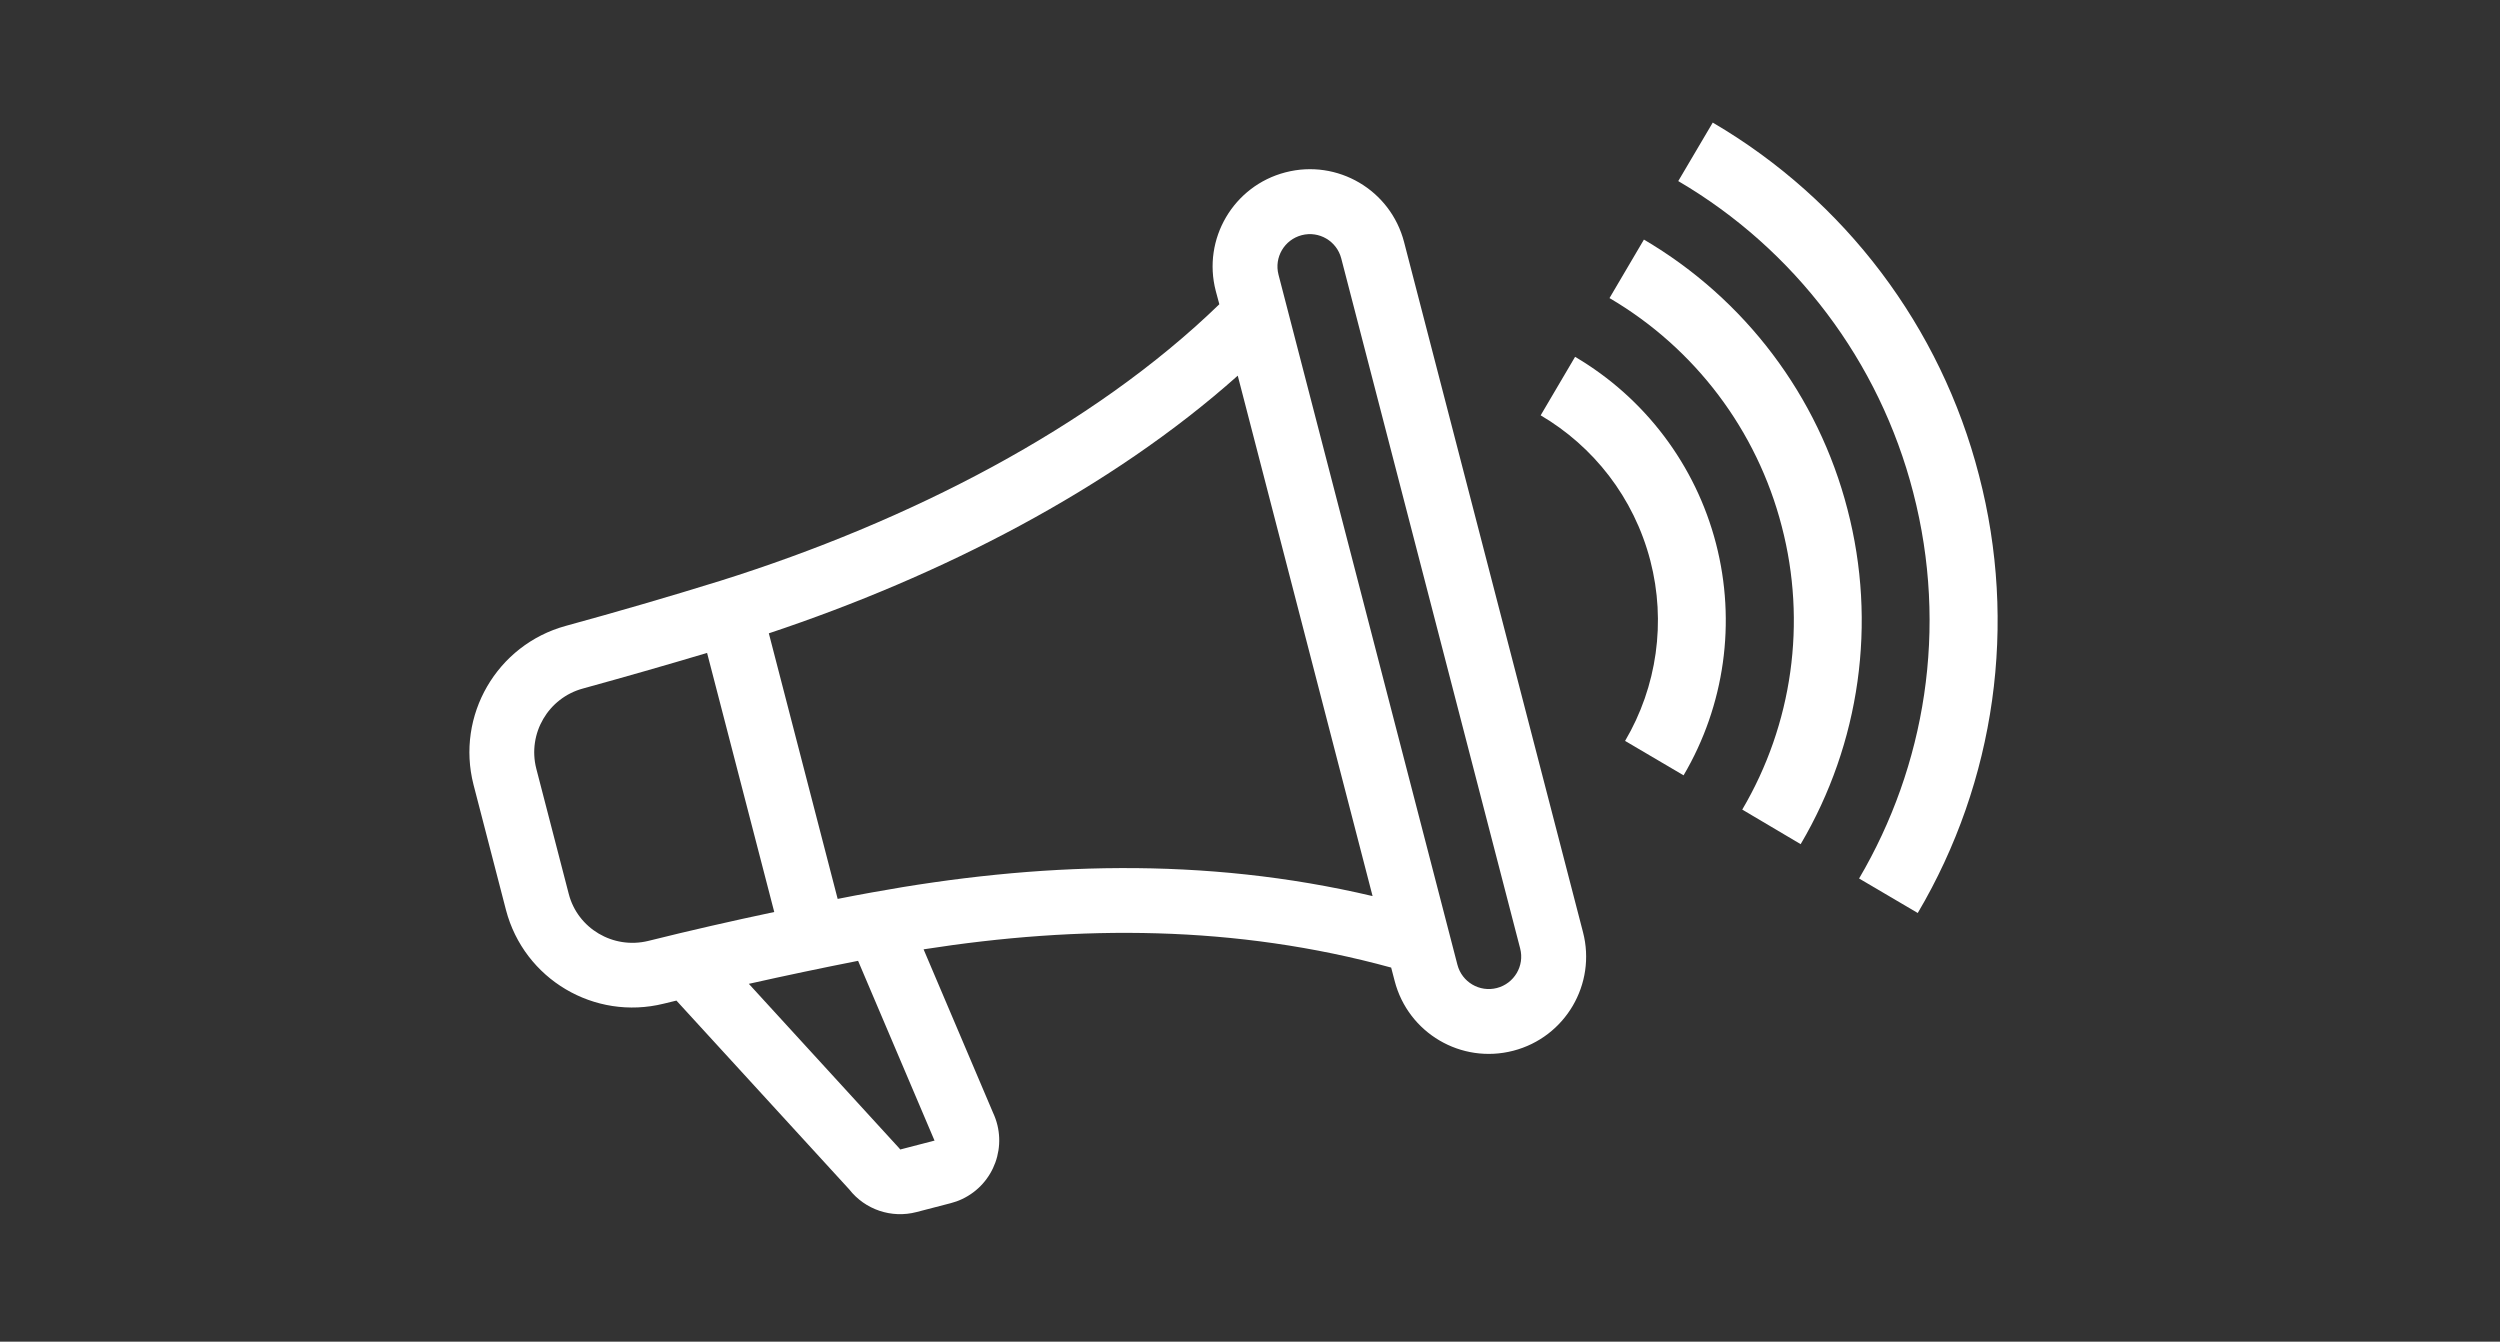
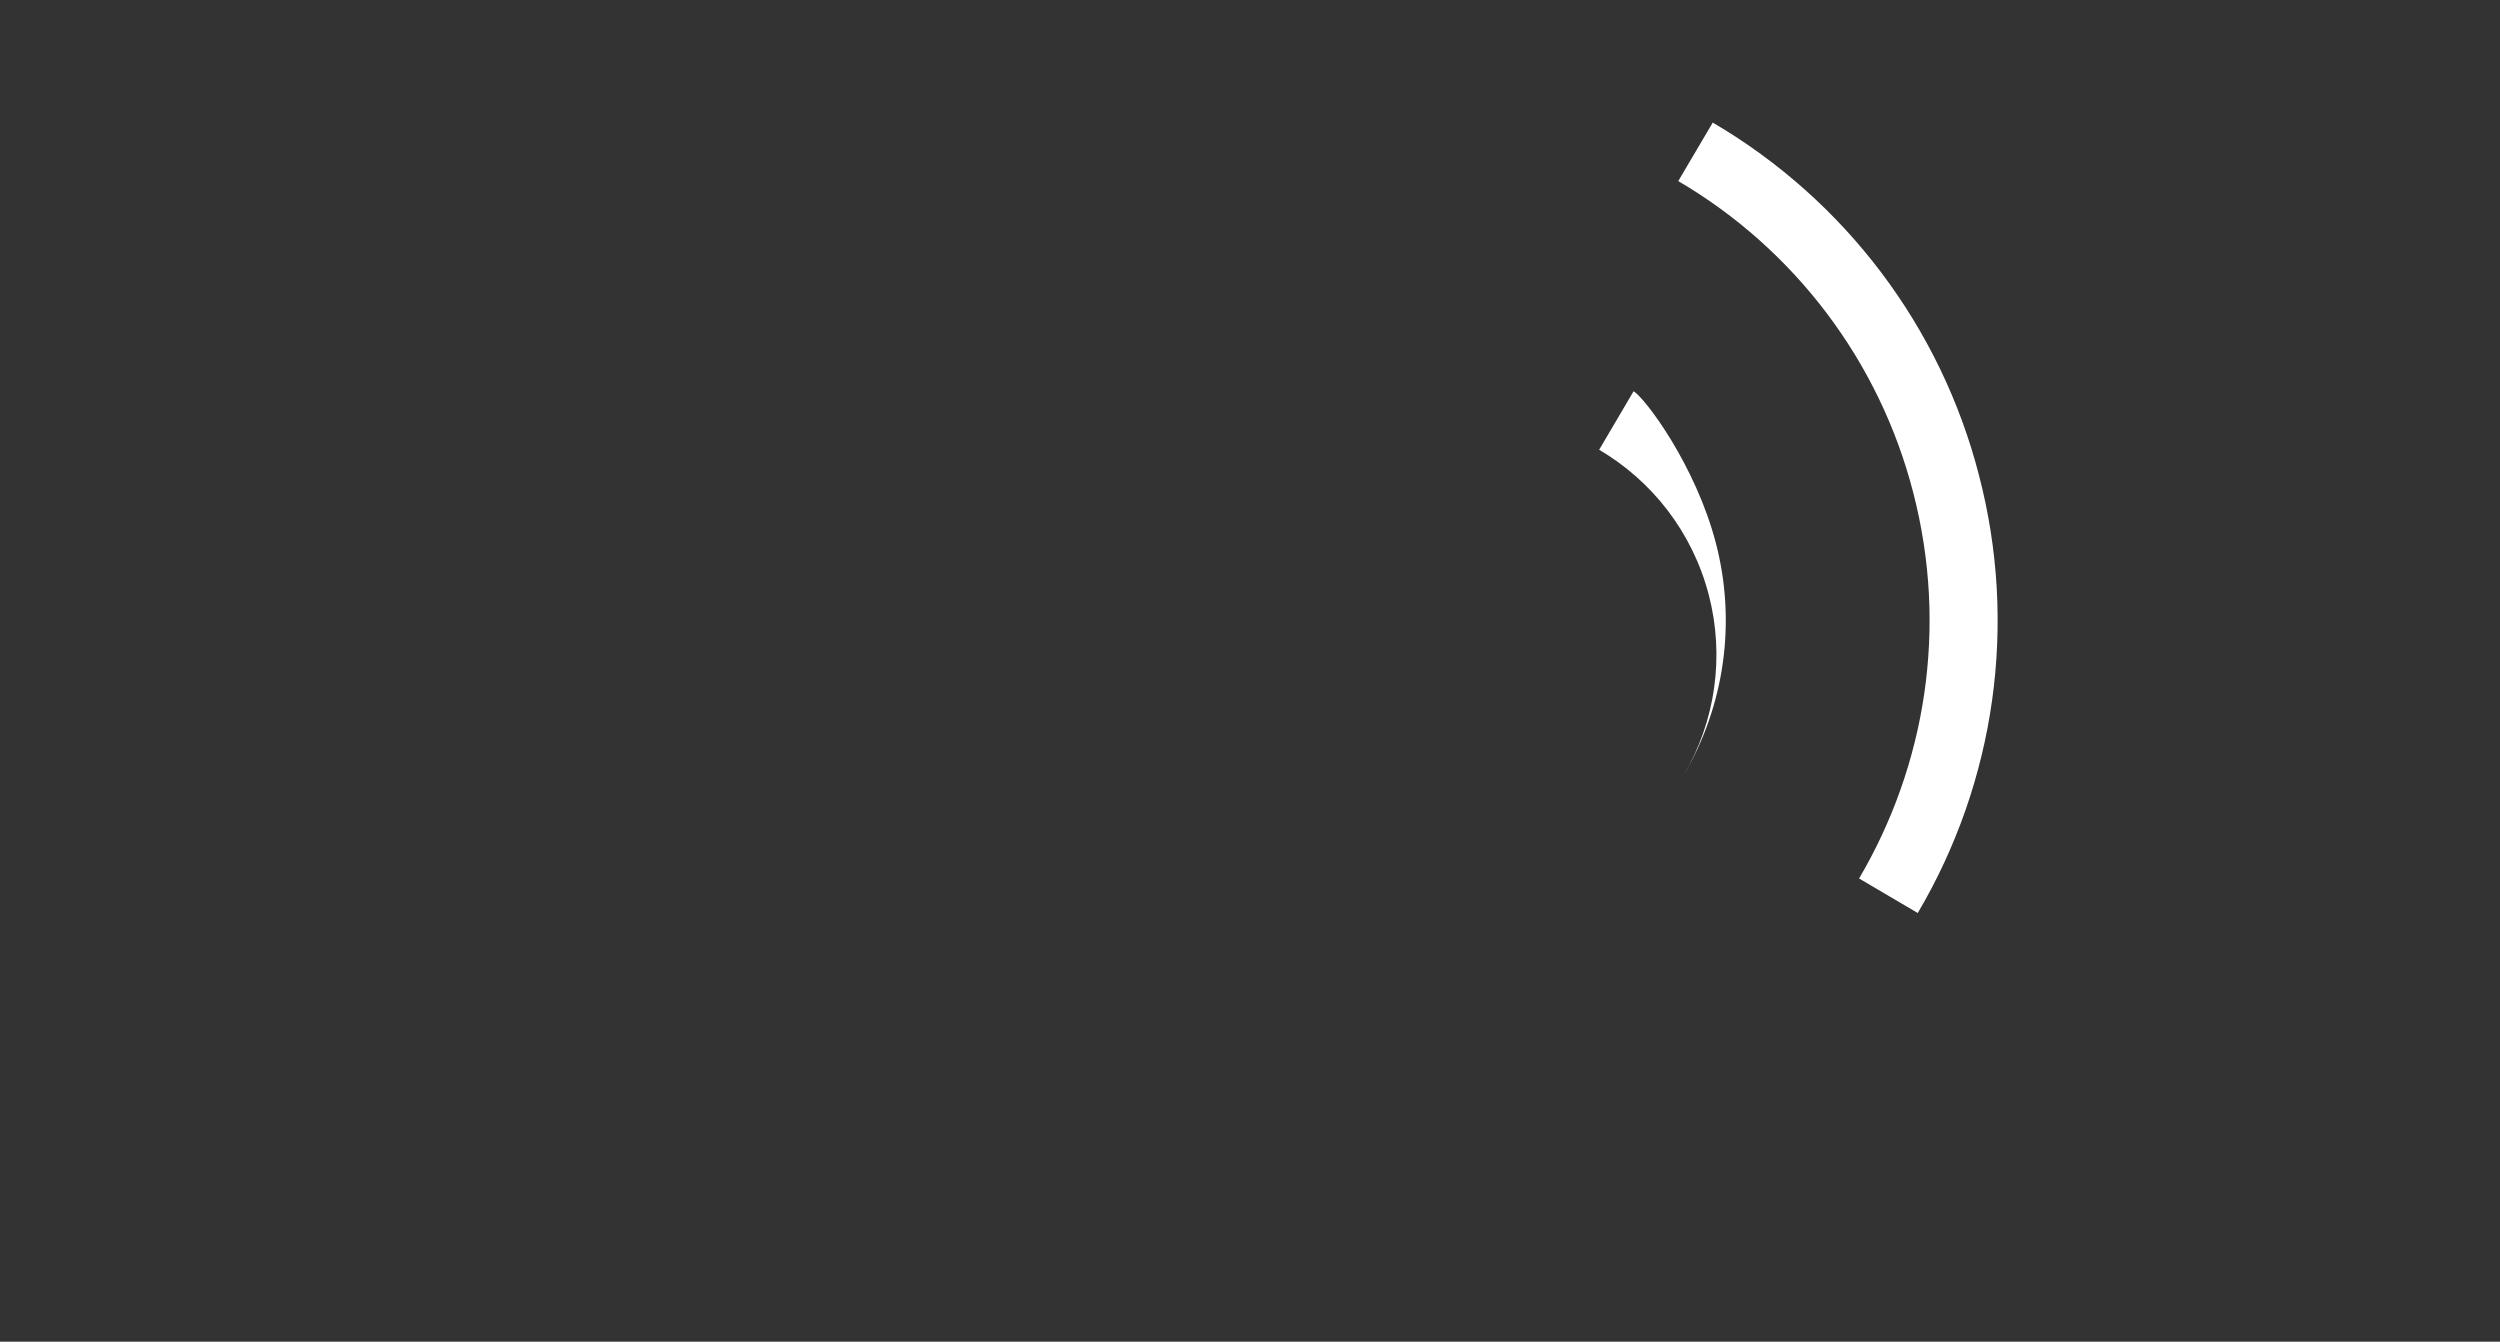
<svg xmlns="http://www.w3.org/2000/svg" version="1.1" id="Layer_2_00000129922705936630012460000005244698969785551803_" x="0px" y="0px" viewBox="0 0 300 161" style="enable-background:new 0 0 300 161;" xml:space="preserve">
  <rect x="0" y="0" width="300" height="161" fill="#333333" stroke="none" />
  <style type="text/css">
	.st0{fill:#FFFFFF;}
</style>
-   <path class="st0" d="M145.89,34.91c-1.62-6.23,2.12-12.61,8.37-14.23c6.24-1.62,12.61,2.12,14.23,8.37l21.47,82.81  c1.62,6.23-2.12,12.61-8.37,14.23s-12.61-2.12-14.23-8.37l-0.42-1.61c-18.69-5.12-37.4-5.11-56.11-2.19l8.34,19.62  c1.82,3.89,0.16,8.52-3.72,10.35c-0.44,0.21-0.9,0.37-1.36,0.49l-4.12,1.07c-2.99,0.78-6.16-0.29-8.06-2.72l-20.74-22.66l-1.52,0.37  c-8.32,2.06-16.75-2.93-18.93-11.23l-3.9-15.05c-2.12-8.3,2.8-16.78,11.06-19.05c6.21-1.7,12.4-3.5,18.55-5.41  c22.61-7.1,44.62-18.39,59.89-33.19L145.89,34.91z M153.42,32.96l21.47,82.81c0.54,2.08,2.66,3.33,4.74,2.79  c2.08-0.54,3.33-2.66,2.79-4.74l-21.47-82.81c-0.54-2.08-2.66-3.33-4.74-2.79C154.13,28.76,152.88,30.88,153.42,32.96 M148.53,45.08  C133.23,58.72,112.91,69.12,92.26,76l8.26,31.87c1.38-0.27,2.74-0.54,4.12-0.78c19.7-3.59,39.8-4.34,60.07,0.44L148.53,45.08z   M92.91,109.44l-8.06-31.09c-4.95,1.48-9.92,2.9-14.89,4.27c-4.17,1.13-6.67,5.4-5.61,9.6l3.9,15.05c1.07,4.14,5.32,6.67,9.54,5.64  C82.8,111.66,87.85,110.51,92.91,109.44 M89.86,118.06l18.04,19.72l0.13,0.16l4.12-1.07l-0.05-0.1l-9.13-21.47  C98.6,116.16,94.23,117.08,89.86,118.06L89.86,118.06z" />
  <path class="st0" d="M230.13,109.56c9.35-15.83,11.99-34.73,7.35-52.52c-4.58-17.8-16.08-33.03-31.95-42.33l-4.14,7.02  c13.99,8.2,24.14,21.65,28.19,37.35c4.24,16.34,1.44,32.86-6.49,46.34L230.13,109.56z" />
-   <path class="st0" d="M216.08,101.3c7.14-12.11,9.17-26.56,5.62-40.17c-3.51-13.61-12.3-25.26-24.43-32.38l-4.13,7.02  c10.26,6.02,17.7,15.88,20.67,27.39c3.01,11.51,1.3,23.74-4.74,33.99L216.08,101.3z" />
-   <path class="st0" d="M205.92,65.23c2.44,9.42,1.05,19.42-3.89,27.81l-7.02-4.13c3.84-6.52,4.93-14.3,3.03-21.63  c-1.98-7.62-6.86-13.73-13.16-17.44l4.13-7.02C197.39,47.75,203.48,55.81,205.92,65.23" />
+   <path class="st0" d="M205.92,65.23c2.44,9.42,1.05,19.42-3.89,27.81c3.84-6.52,4.93-14.3,3.03-21.63  c-1.98-7.62-6.86-13.73-13.16-17.44l4.13-7.02C197.39,47.75,203.48,55.81,205.92,65.23" />
</svg>